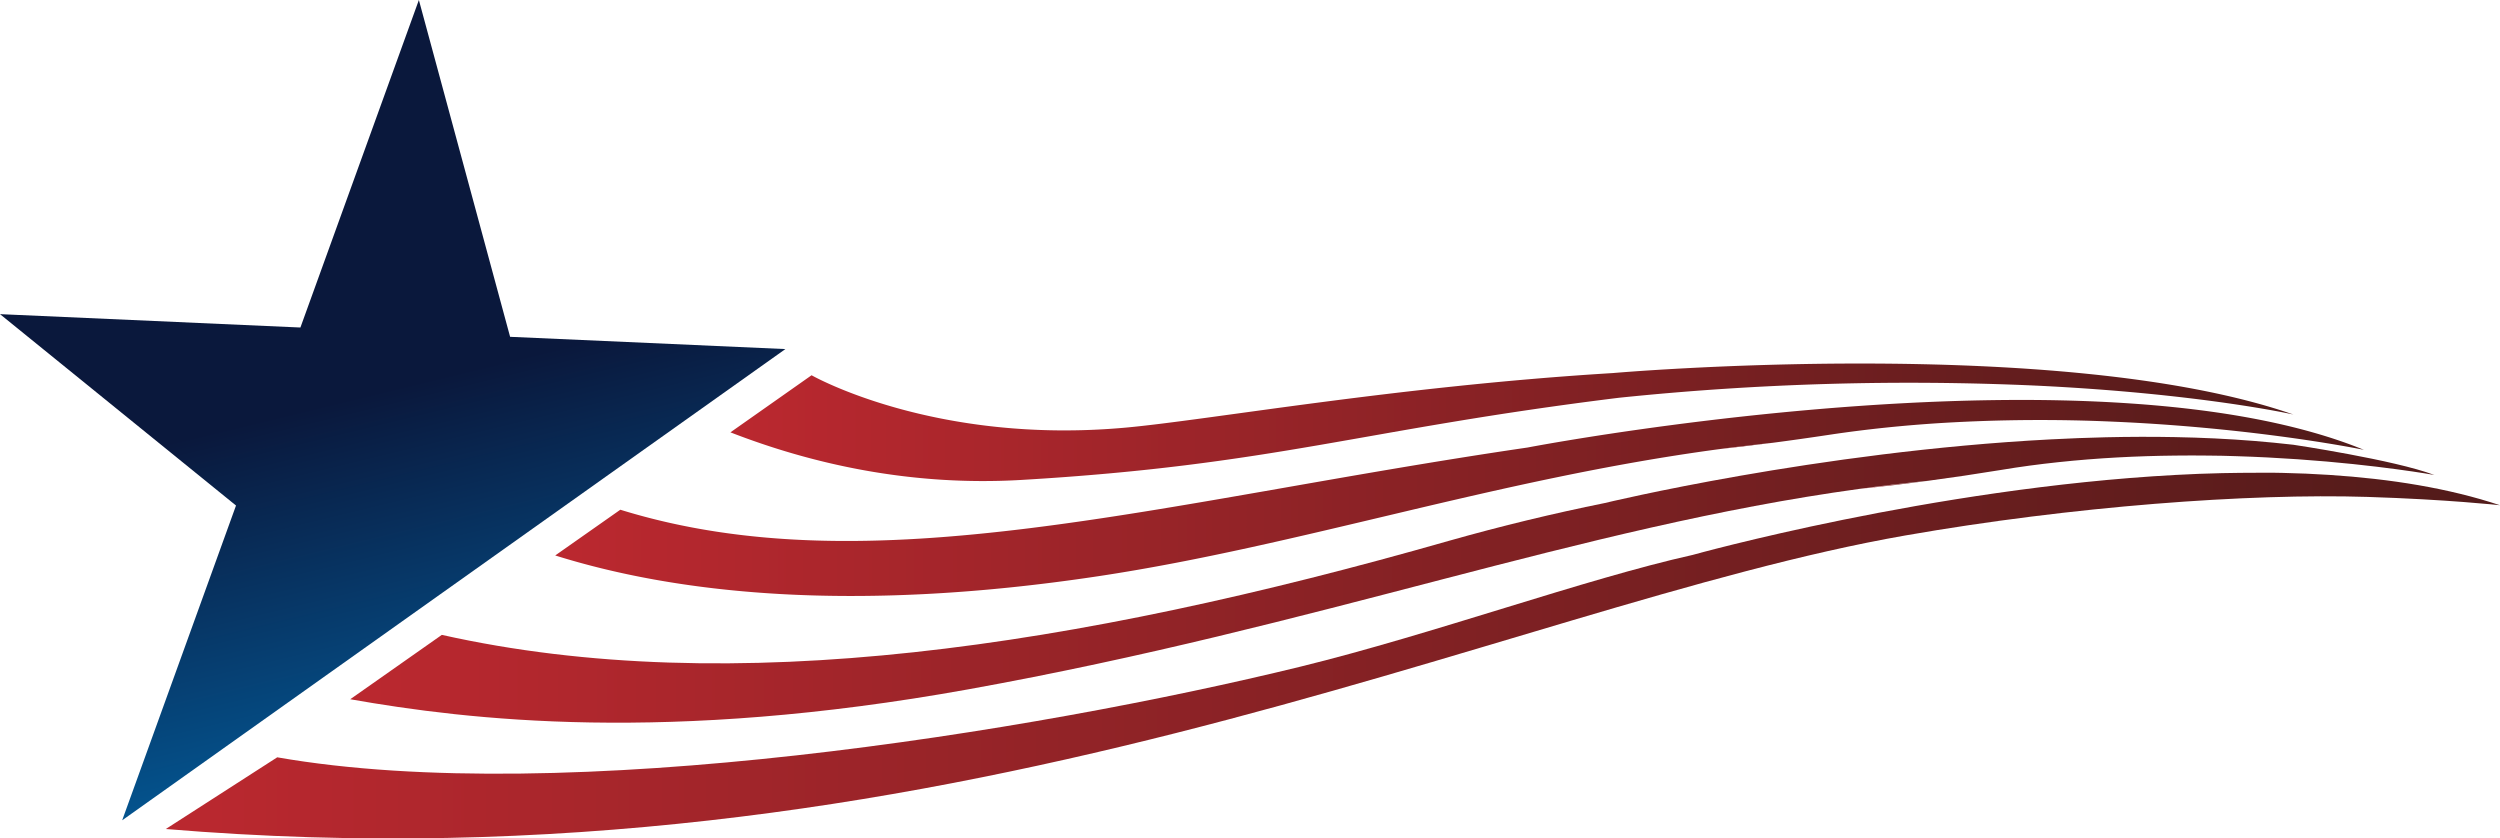
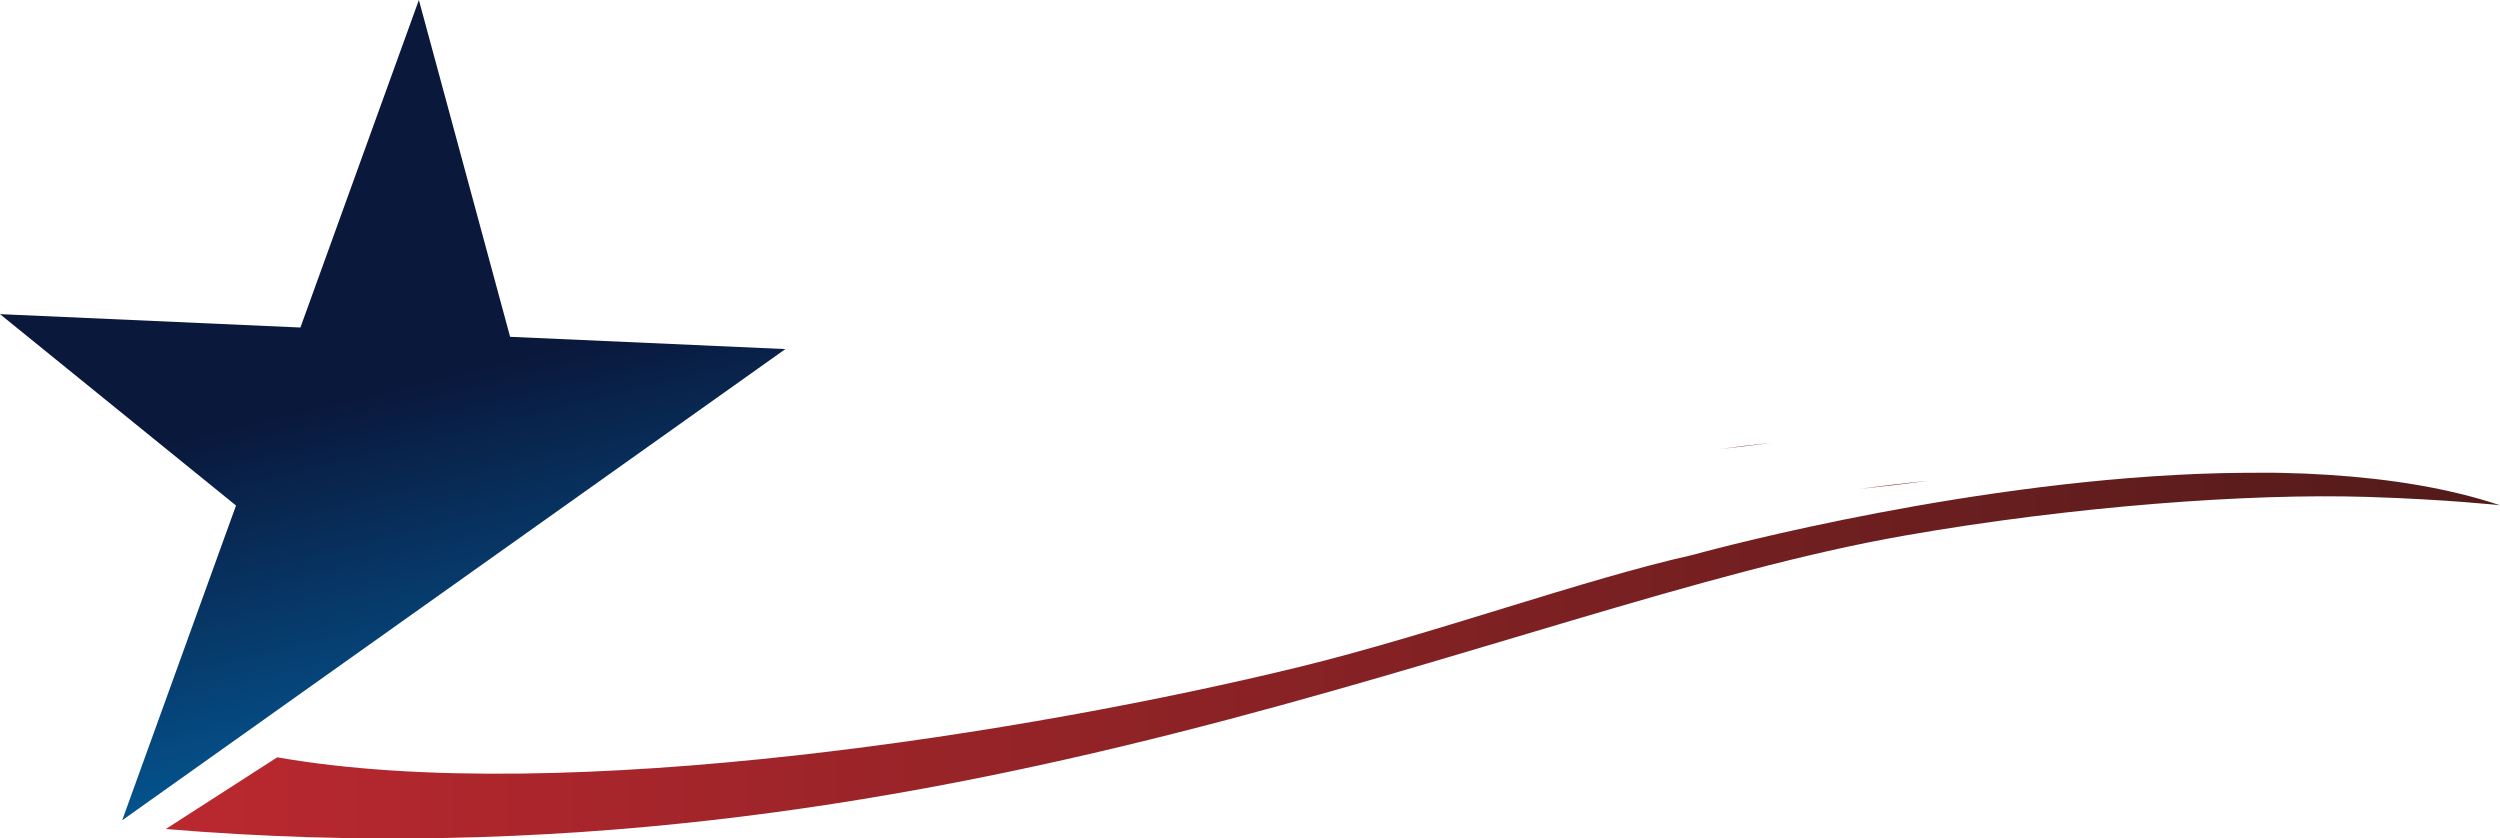
<svg xmlns="http://www.w3.org/2000/svg" xmlns:xlink="http://www.w3.org/1999/xlink" viewBox="0 0 924.32 310">
  <defs>
    <style>.cls-1{fill:url(#linear-gradient);}.cls-2{fill:url(#linear-gradient-2);}.cls-3{fill:url(#linear-gradient-3);}.cls-4{fill:url(#linear-gradient-4);}.cls-5{fill:url(#linear-gradient-5);}.cls-6{fill:url(#linear-gradient-6);}.cls-7{fill:url(#linear-gradient-7);}</style>
    <linearGradient id="linear-gradient" x1="200.13" y1="349.18" x2="149.31" y2="140.26" gradientUnits="userSpaceOnUse">
      <stop offset="0.01" stop-color="#0077bf" />
      <stop offset="0.99" stop-color="#0a183c" />
    </linearGradient>
    <linearGradient id="linear-gradient-2" x1="270.02" y1="156.14" x2="847.91" y2="156.14" gradientUnits="userSpaceOnUse">
      <stop offset="0.01" stop-color="#ba282f" />
      <stop offset="0.99" stop-color="#521b1a" />
    </linearGradient>
    <linearGradient id="linear-gradient-3" x1="635.28" y1="164.9" x2="655.26" y2="164.9" xlink:href="#linear-gradient-2" />
    <linearGradient id="linear-gradient-4" x1="205.26" y1="184.1" x2="874" y2="184.1" xlink:href="#linear-gradient-2" />
    <linearGradient id="linear-gradient-5" x1="687.45" y1="179.29" x2="712.9" y2="179.29" xlink:href="#linear-gradient-2" />
    <linearGradient id="linear-gradient-6" x1="129.53" y1="214.37" x2="900.09" y2="214.37" xlink:href="#linear-gradient-2" />
    <linearGradient id="linear-gradient-7" x1="61.3" y1="242.37" x2="924.32" y2="242.37" xlink:href="#linear-gradient-2" />
  </defs>
  <title>no-photo</title>
  <g id="Layer_2" data-name="Layer 2">
    <g id="Layer_1-2" data-name="Layer 1">
      <polygon class="cls-1" points="206.05 188.98 290.38 129.06 188.6 124.53 154.87 0 111.07 121.09 0 116.15 87.26 186.91 45.17 303.29 144.1 232.99 206.05 188.98" />
-       <path class="cls-2" d="M596.35,137.93h0c-79.6,4.84-149.33,17.36-180.14,20.17-71,6.45-116.15-19.36-116.15-19.36l-30,21.11c29.69,11.54,66.31,20,107.47,17.6,93.6-5.5,125.67-18.6,221-30.38a1041.42,1041.42,0,0,1,154.63-4.48c60.37,2.92,94.77,10.67,94.77,10.67C762.19,123.44,596.35,137.93,596.35,137.93Z" />
      <path class="cls-3" d="M655.26,163.71q-10.08,1-20,2.38C641.41,165.44,648.05,164.65,655.26,163.71Z" />
-       <path class="cls-4" d="M788,149.19c-16.9-1.17-34.31-1.5-51.61-1.24-87.28,1.29-171.6,17.51-171.6,17.51h0c-136.8,20.06-242.27,51.82-335.44,23l-24.07,16.91c43.37,13.6,108.12,21.71,201.27,7.6,74.27-11.26,147-35.86,228.75-46.86q9.9-1.32,20-2.38,9.88-1.29,21.21-3c13.94-2.1,27.89-3.5,41.55-4.35a603.76,603.76,0,0,1,63.71-.46c14.68.64,28.26,1.72,40.24,2.94,31.59,3.22,52,7.46,52,7.46C850,156.53,819.92,151.38,788,149.19Z" />
      <path class="cls-5" d="M712.9,177.78q-12.82,1.28-25.45,3C695.65,179.94,704.16,178.94,712.9,177.78Z" />
-       <path class="cls-6" d="M847.91,164.44c-4.75-.56-9.57-1-14.43-1.41-9.64-.77-19.45-1.23-29.33-1.42-8.48-.17-17-.13-25.52.06q-10.26.24-20.44.78C671.92,166.94,593.25,186,593.25,186h0c-18.71,3.79-38,8.42-57.7,14-138.08,39.45-265.07,58.72-372.19,34.73l-33.87,23.8c43.74,7.71,117.11,16.42,228.6-3.68,130.5-23.53,225.54-59.82,329.32-74.09q12.63-1.74,25.45-3c8.78-1.17,17.78-2.5,26.93-4,7-1.18,14.09-2.12,21.12-2.87,14.78-1.58,29.41-2.3,43.32-2.45q6.21-.08,12.2,0c3.54,0,7,.12,10.43.22,8,.25,15.5.65,22.52,1.13,30.22,2.1,50.67,5.82,50.67,5.82C885.19,170,847.91,164.44,847.91,164.44Z" />
      <path class="cls-7" d="M861.14,175.58q-8.55-.56-17.28-.74l-2.88-.05q-3,0-6,0-6.66,0-13.36.14-8.64.19-17.3.67c-90.05,4.86-178.5,29.57-178.5,29.57h0c-39.9,8.9-95.86,29.25-145,41.31C382,270.66,208.72,298.61,102.5,280L61.3,306.51c287.53,24,494-82.44,643.12-108.53,61.68-10.79,127.14-15.63,170.81-14.26,29.78.94,49.09,3.08,49.09,3.08C905.45,180.51,883.87,177.05,861.14,175.58Z" />
    </g>
  </g>
</svg>